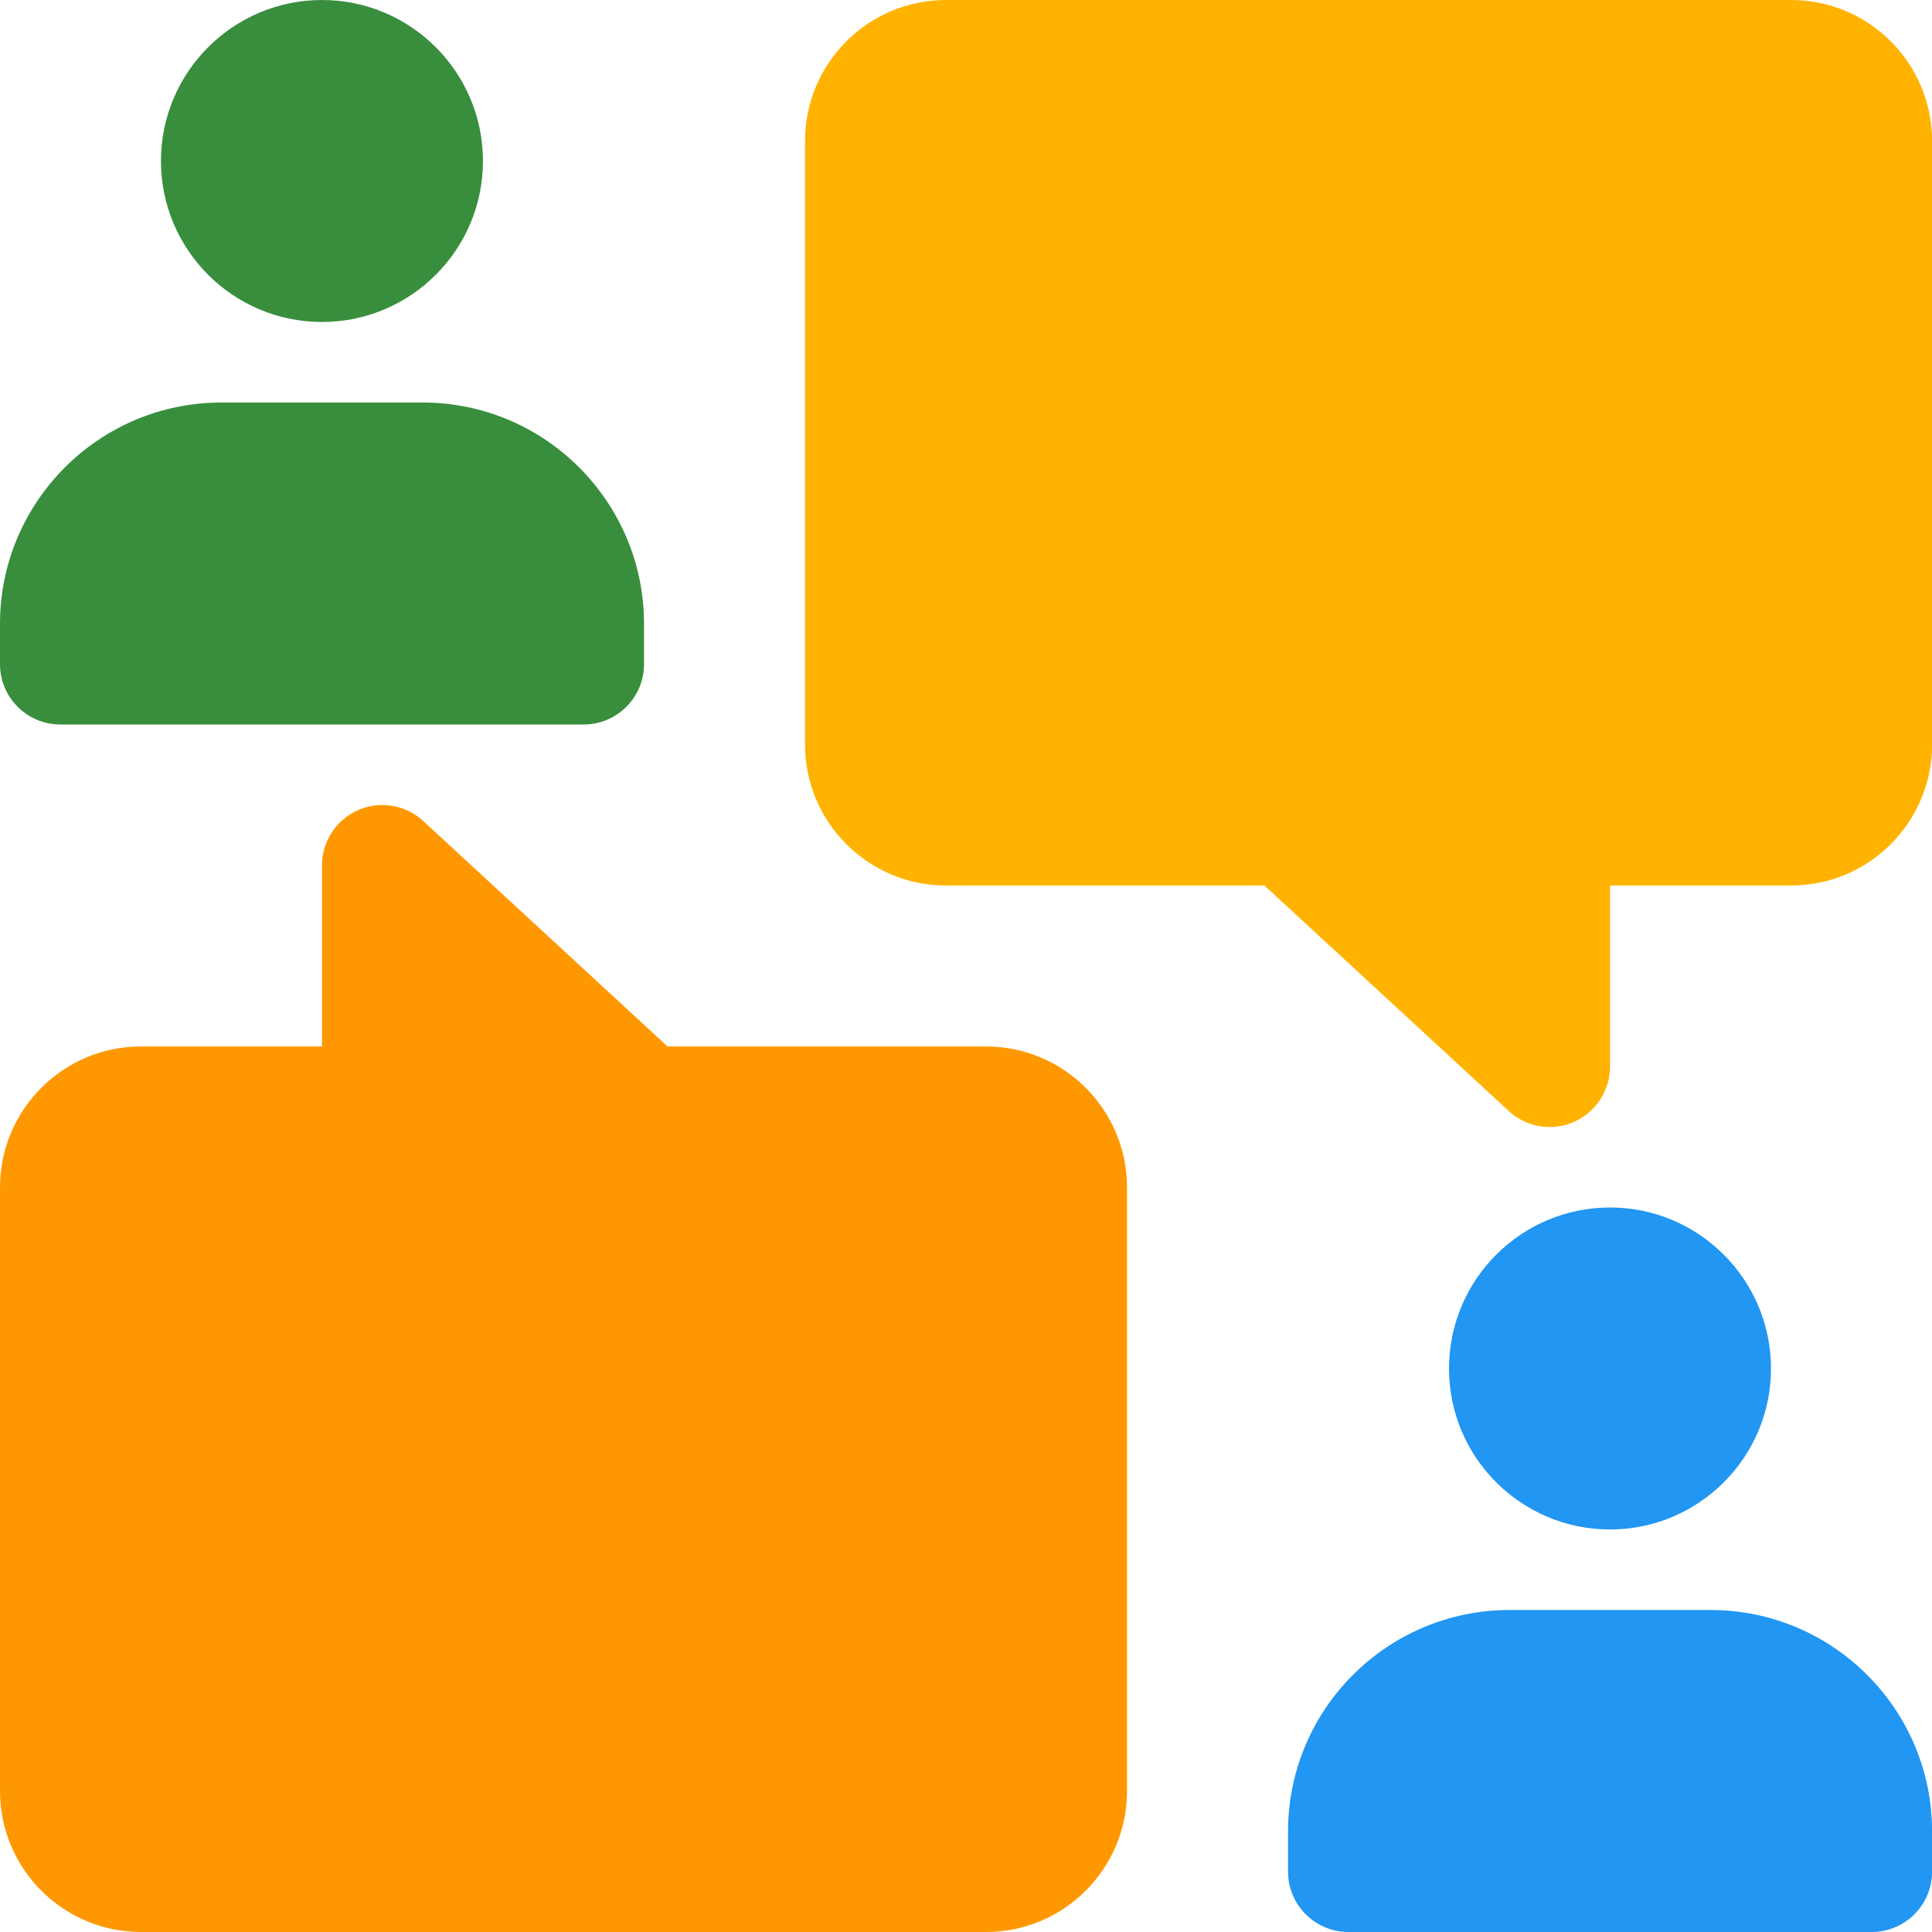
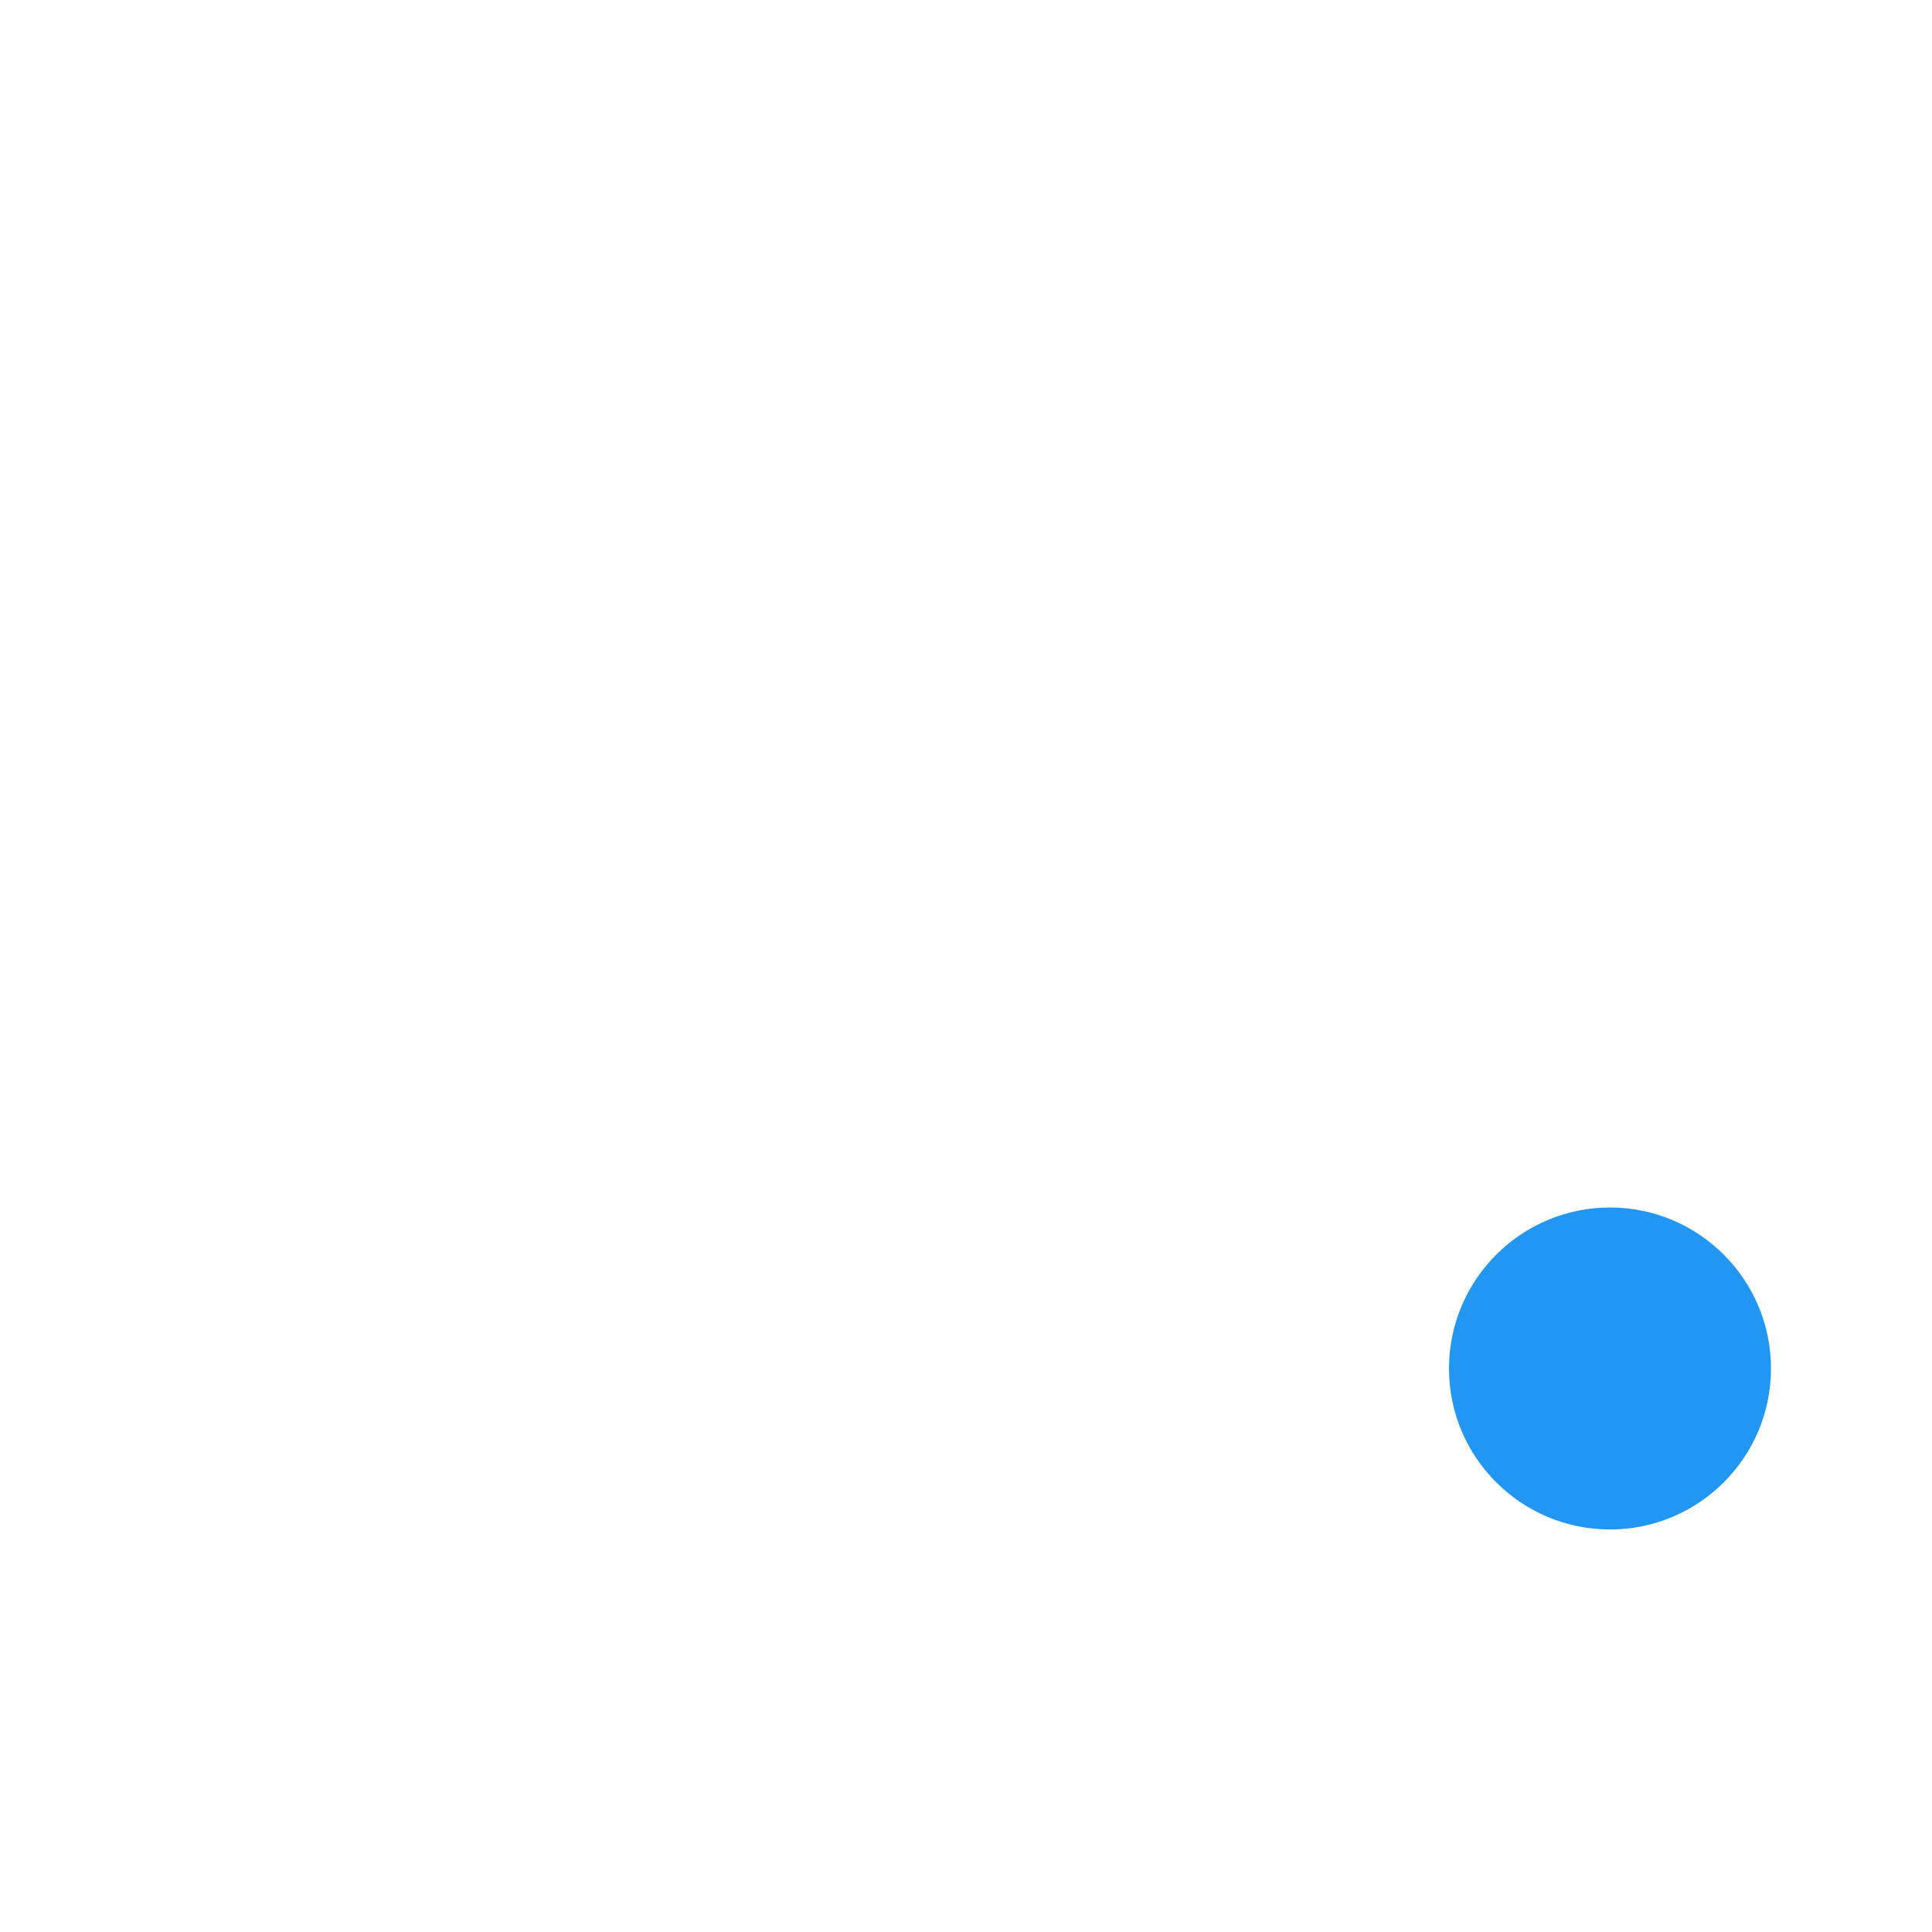
<svg xmlns="http://www.w3.org/2000/svg" width="32" height="32" viewBox="0 0 32 32" fill="none">
  <g clip-path="url(#clip0_913_902)">
    <path d="M26.667 25.333C25.196 25.333 24 24.139 24 22.667C24 21.195 25.196 20 26.667 20C28.137 20 29.333 21.195 29.333 22.667C29.333 24.139 28.137 25.333 26.667 25.333Z" fill="#2196F3" />
-     <path d="M5.333 5.333C3.862 5.333 2.666 4.139 2.666 2.667C2.666 1.195 3.862 0 5.333 0C6.803 0 7.999 1.195 7.999 2.667C7.999 4.139 6.803 5.333 5.333 5.333Z" fill="#388E3C" />
-     <path d="M31.001 32H22.334C21.782 32 21.334 31.552 21.334 31V30.333C21.334 28.311 22.978 26.667 25.001 26.667H28.334C30.357 26.667 32.001 28.311 32.001 30.333V31C32.001 31.552 31.553 32 31.001 32Z" fill="#2196F3" />
-     <path d="M9.667 12H1C0.448 12 0 11.552 0 11V10.333C0 8.311 1.644 6.667 3.667 6.667H7C9.023 6.667 10.667 8.311 10.667 10.333V11C10.667 11.552 10.219 12 9.667 12Z" fill="#388E3C" />
-     <path d="M16.333 32H2.333C1.047 32 0 30.953 0 29.667V19.667C0 18.38 1.047 17.333 2.333 17.333H5.333V14.333C5.333 13.936 5.569 13.577 5.932 13.417C6.295 13.259 6.72 13.329 7.012 13.6L11.057 17.333H16.333C17.62 17.333 18.667 18.38 18.667 19.667V29.667C18.667 30.953 17.62 32 16.333 32Z" fill="#FF9800" />
-     <path d="M25.667 18.667C25.421 18.667 25.178 18.576 24.989 18.401L20.943 14.667H15.667C14.381 14.667 13.334 13.62 13.334 12.333V2.333C13.334 1.047 14.381 0 15.667 0H29.667C30.954 0 32.001 1.047 32.001 2.333V12.333C32.001 13.62 30.954 14.667 29.667 14.667H26.667V17.667C26.667 18.064 26.431 18.423 26.069 18.583C25.939 18.64 25.803 18.667 25.667 18.667Z" fill="#FFB300" />
  </g>
  <defs>
    <clipPath id="clip0_913_902">
      <rect width="32" height="32" fill="white" />
    </clipPath>
  </defs>
</svg>